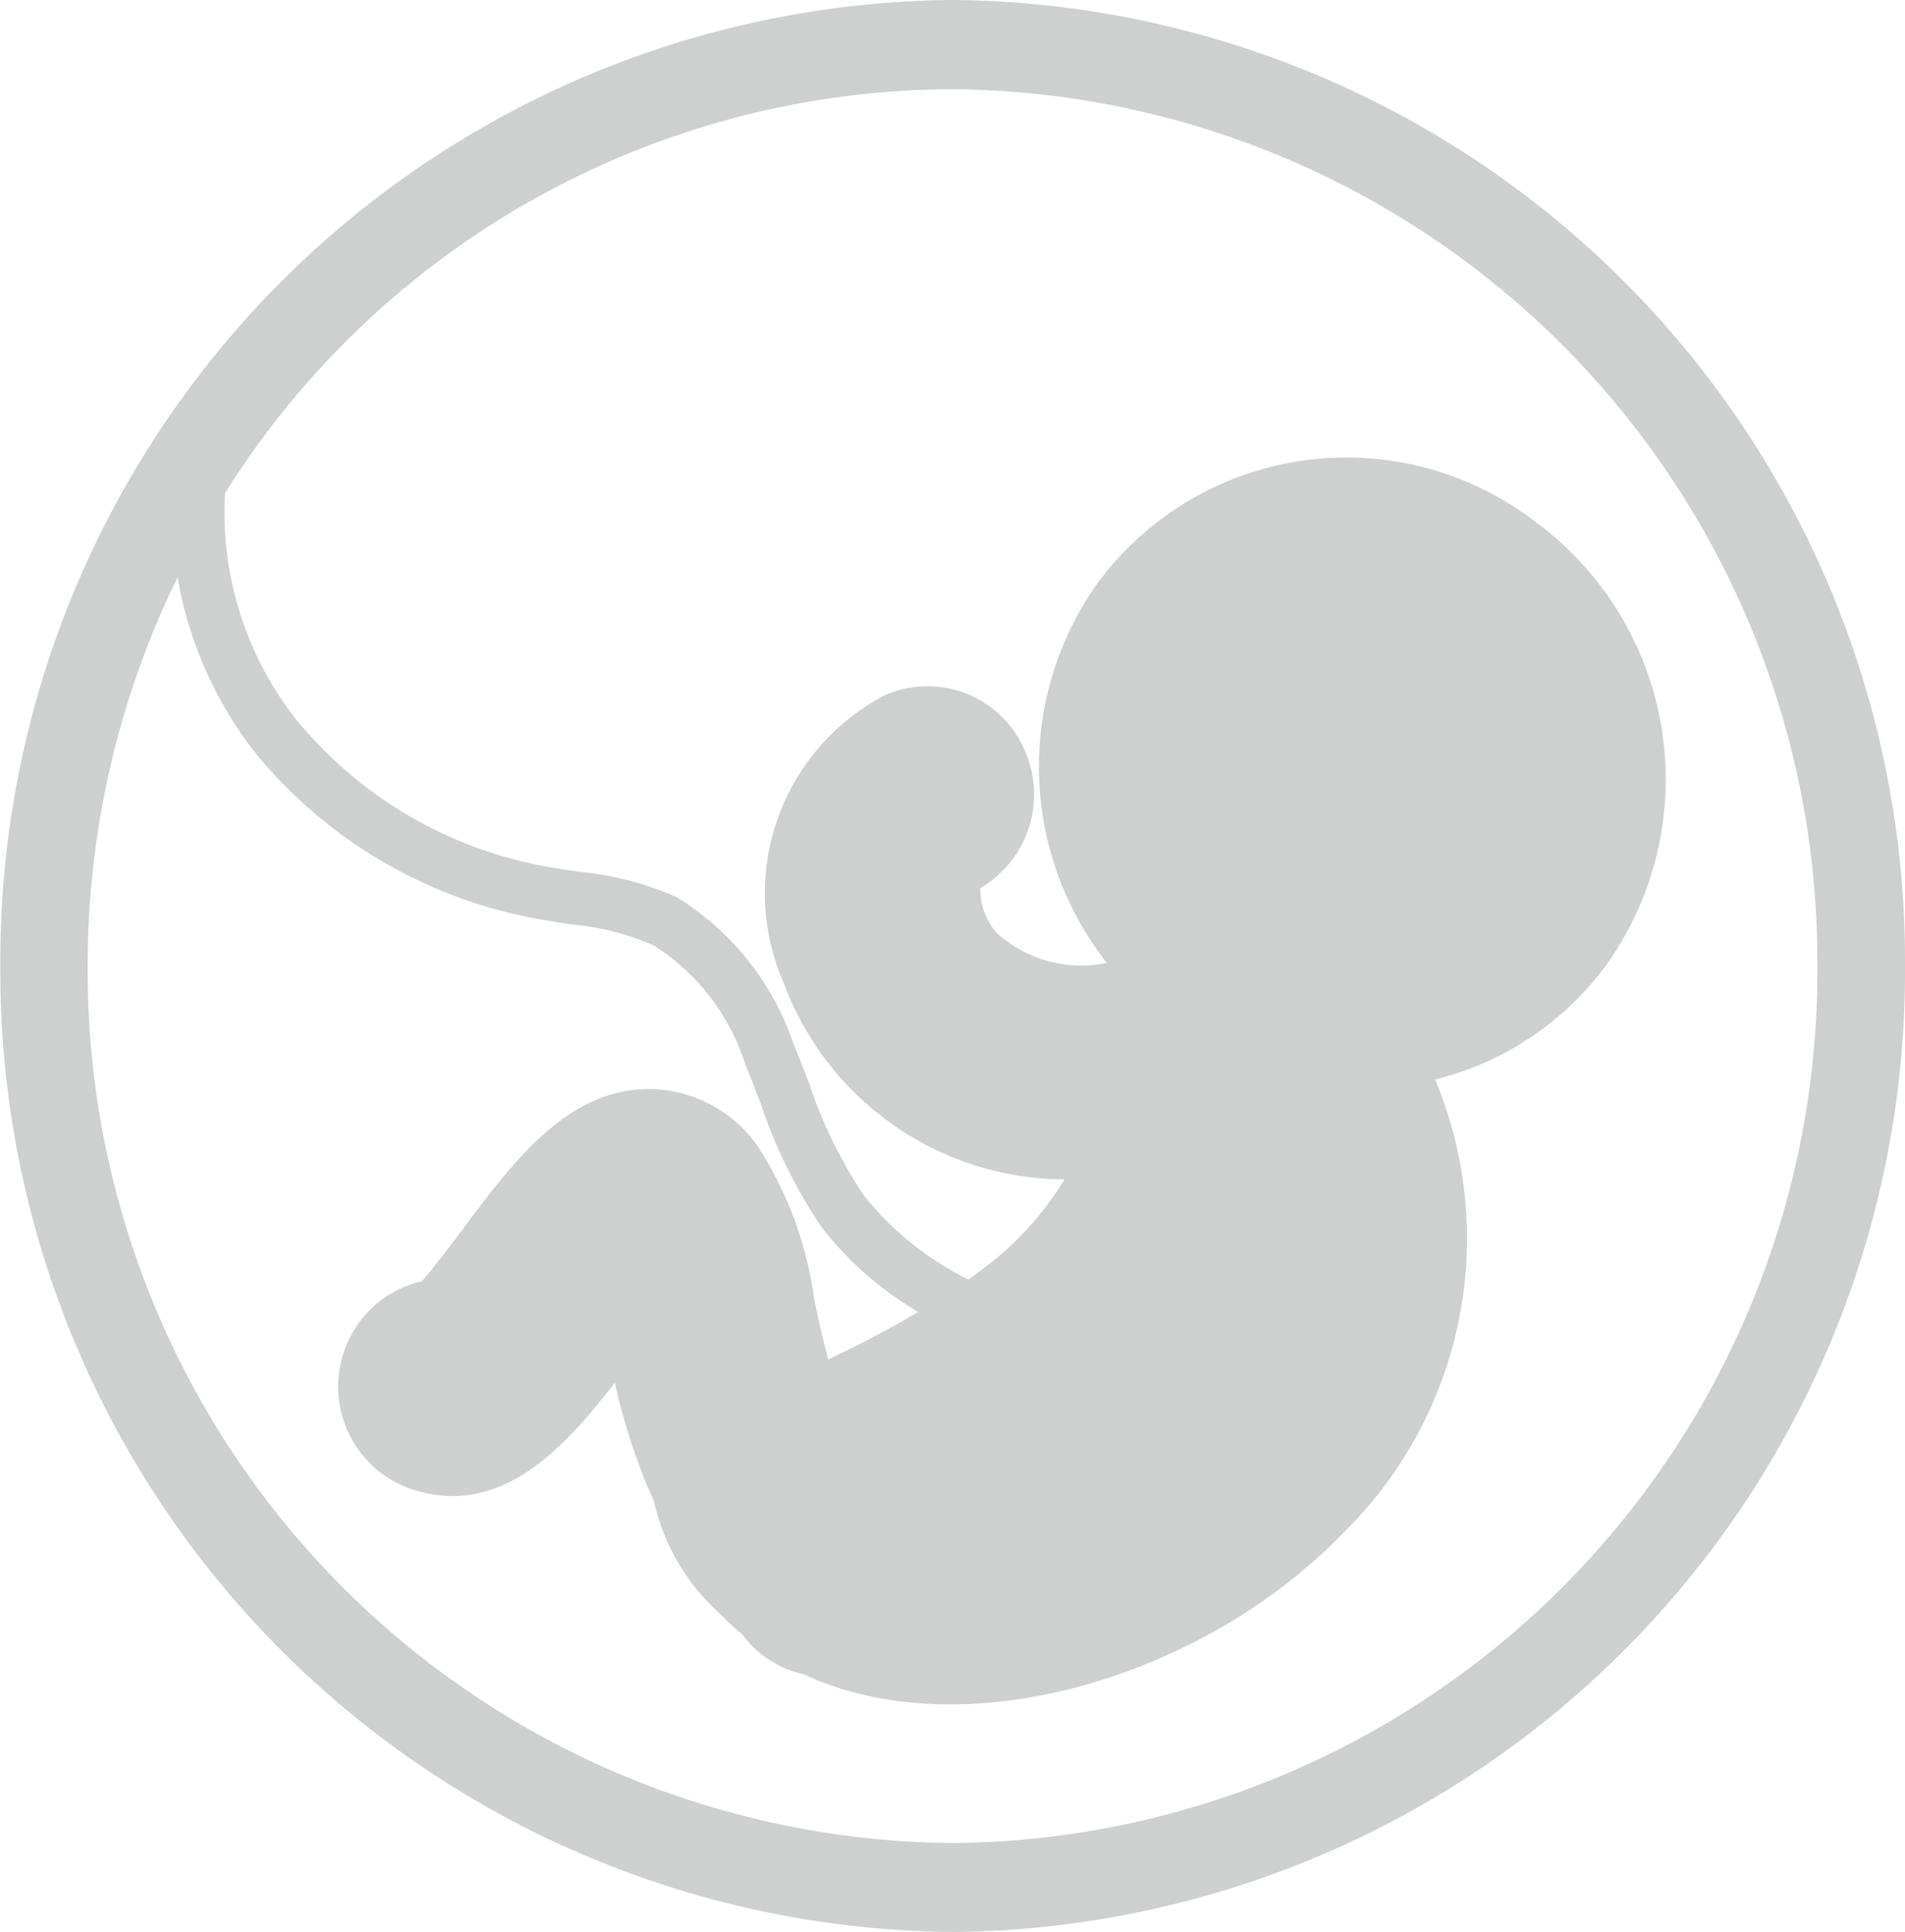
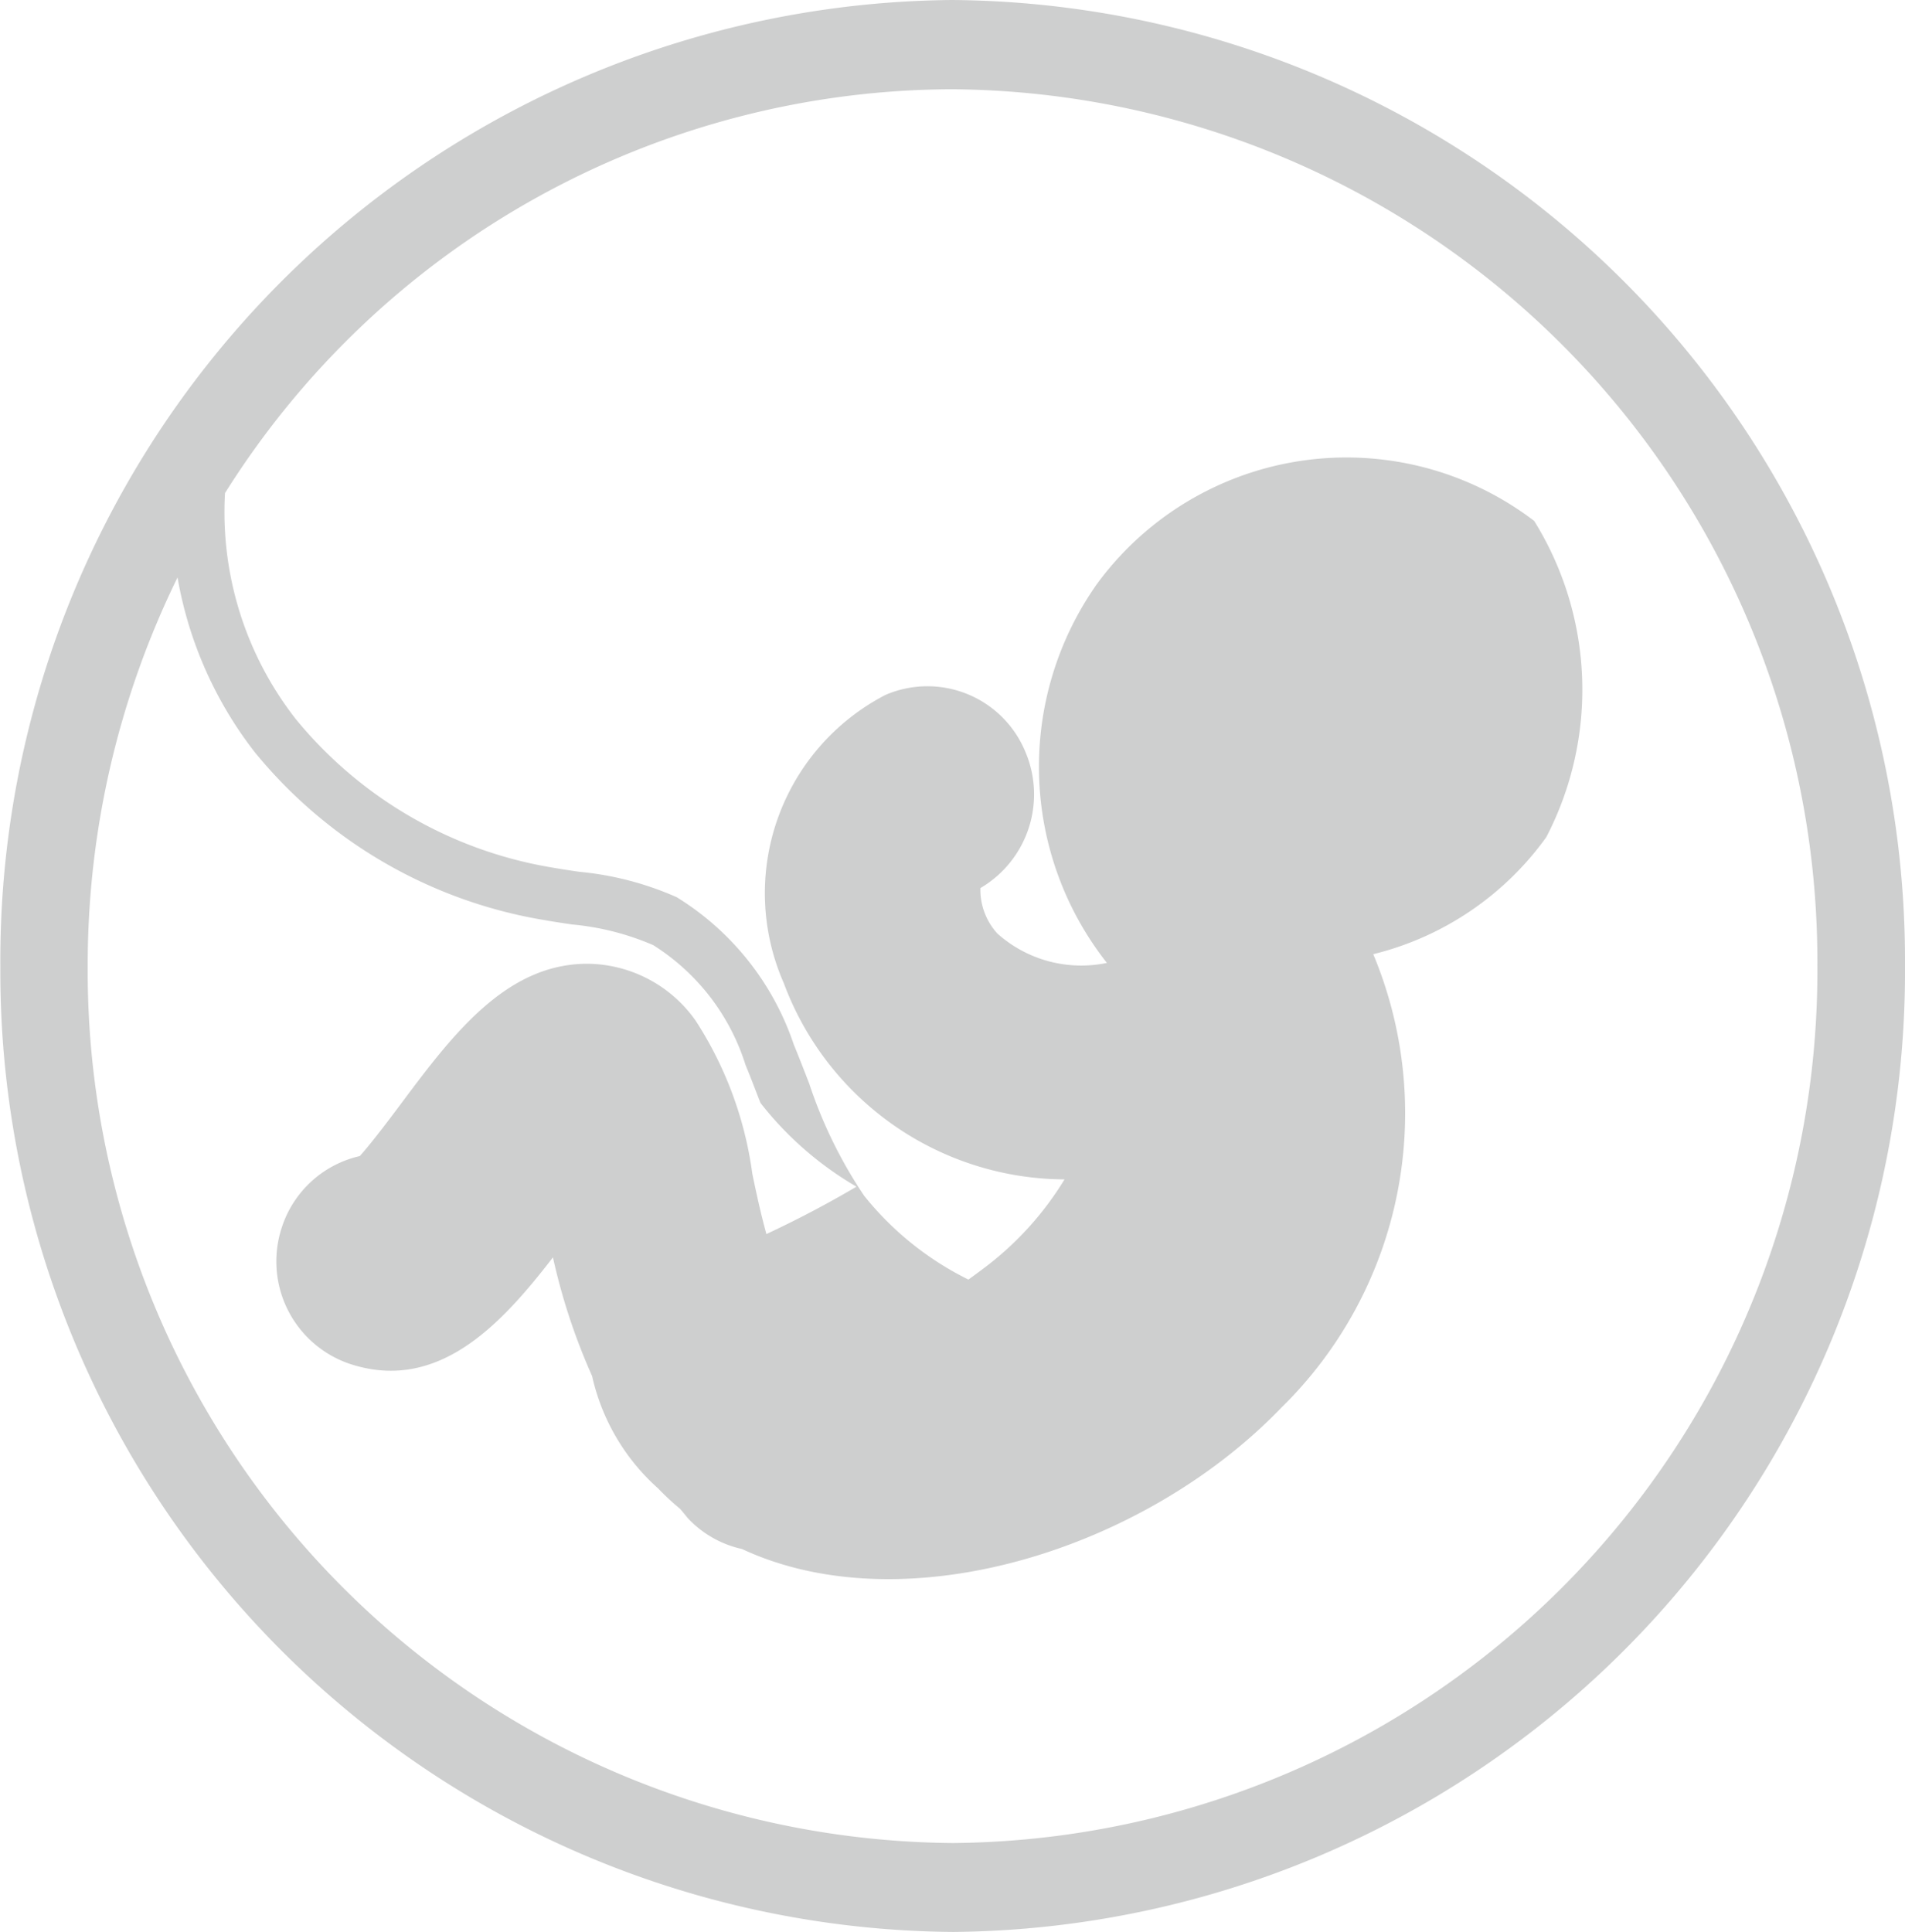
<svg xmlns="http://www.w3.org/2000/svg" id="Fetus_ISI_Icon" width="22.48" height="22.794" viewBox="0 0 22.48 22.794">
  <g id="Group_28256" data-name="Group 28256">
    <g id="Group_27595" data-name="Group 27595">
-       <path id="Path_9857" data-name="Path 9857" d="M-2.056-3.621a10.288,10.288,0,0,1-10.213-10.34,10.386,10.386,0,0,1,1.06-4.592,4.653,4.653,0,0,0,.91,2.06,5.591,5.591,0,0,0,3.433,1.985c.1.018.205.033.309.049a3.129,3.129,0,0,1,.961.244A2.584,2.584,0,0,1-4.506-12.8c.062.148.118.3.176.447A5.98,5.98,0,0,0-3.6-10.875a3.975,3.975,0,0,0,1.133.988c-.362.213-.722.4-1.063.559-.065-.234-.116-.47-.166-.71a4.393,4.393,0,0,0-.67-1.809,1.577,1.577,0,0,0-1.265-.67h-.012c-.961,0-1.593.84-2.2,1.653-.136.182-.342.456-.485.616a1.262,1.262,0,0,0-.924.853,1.276,1.276,0,0,0,.81,1.6c1.042.341,1.788-.473,2.393-1.258a7.284,7.284,0,0,0,.462,1.4,2.508,2.508,0,0,0,.778,1.325,2.975,2.975,0,0,0,.258.24c.036.039.066.08.1.119a1.241,1.241,0,0,0,.633.357c1.913.892,4.74.02,6.363-1.666a4.863,4.863,0,0,0,1.086-5.352,3.56,3.56,0,0,0,2.042-1.381A3.771,3.771,0,0,0,4.8-19.22a3.651,3.651,0,0,0-5.16.745,3.74,3.74,0,0,0,.118,4.47,1.486,1.486,0,0,1-1.293-.347.77.77,0,0,1-.2-.536A1.281,1.281,0,0,0-1.206-16.5a1.25,1.25,0,0,0-1.649-.667,2.634,2.634,0,0,0-1.2,3.4A3.551,3.551,0,0,0-.742-11.451a3.732,3.732,0,0,1-.9,1.008c-.078.06-.156.118-.234.174a3.635,3.635,0,0,1-1.23-.988,5.408,5.408,0,0,1-.648-1.322c-.06-.155-.12-.31-.183-.463A3.263,3.263,0,0,0-5.318-14.78a3.668,3.668,0,0,0-1.15-.3c-.1-.015-.2-.029-.294-.046a4.959,4.959,0,0,1-3.05-1.754,3.964,3.964,0,0,1-.837-2.668,10.167,10.167,0,0,1,8.578-4.765A10.289,10.289,0,0,1,8.142-13.977,10.289,10.289,0,0,1-2.056-3.621m-.016-21.745A11.332,11.332,0,0,0-13.3-13.96,11.331,11.331,0,0,0-2.055-2.572,11.332,11.332,0,0,0,9.176-13.978,11.331,11.331,0,0,0-2.072-25.366" transform="translate(13.304 25.366)" fill="#cecfcf" />
+       <path id="Path_9857" data-name="Path 9857" d="M-2.056-3.621a10.288,10.288,0,0,1-10.213-10.34,10.386,10.386,0,0,1,1.06-4.592,4.653,4.653,0,0,0,.91,2.06,5.591,5.591,0,0,0,3.433,1.985c.1.018.205.033.309.049a3.129,3.129,0,0,1,.961.244A2.584,2.584,0,0,1-4.506-12.8c.062.148.118.3.176.447a3.975,3.975,0,0,0,1.133.988c-.362.213-.722.4-1.063.559-.065-.234-.116-.47-.166-.71a4.393,4.393,0,0,0-.67-1.809,1.577,1.577,0,0,0-1.265-.67h-.012c-.961,0-1.593.84-2.2,1.653-.136.182-.342.456-.485.616a1.262,1.262,0,0,0-.924.853,1.276,1.276,0,0,0,.81,1.6c1.042.341,1.788-.473,2.393-1.258a7.284,7.284,0,0,0,.462,1.4,2.508,2.508,0,0,0,.778,1.325,2.975,2.975,0,0,0,.258.24c.036.039.066.08.1.119a1.241,1.241,0,0,0,.633.357c1.913.892,4.74.02,6.363-1.666a4.863,4.863,0,0,0,1.086-5.352,3.56,3.56,0,0,0,2.042-1.381A3.771,3.771,0,0,0,4.8-19.22a3.651,3.651,0,0,0-5.16.745,3.74,3.74,0,0,0,.118,4.47,1.486,1.486,0,0,1-1.293-.347.77.77,0,0,1-.2-.536A1.281,1.281,0,0,0-1.206-16.5a1.25,1.25,0,0,0-1.649-.667,2.634,2.634,0,0,0-1.2,3.4A3.551,3.551,0,0,0-.742-11.451a3.732,3.732,0,0,1-.9,1.008c-.078.06-.156.118-.234.174a3.635,3.635,0,0,1-1.23-.988,5.408,5.408,0,0,1-.648-1.322c-.06-.155-.12-.31-.183-.463A3.263,3.263,0,0,0-5.318-14.78a3.668,3.668,0,0,0-1.15-.3c-.1-.015-.2-.029-.294-.046a4.959,4.959,0,0,1-3.05-1.754,3.964,3.964,0,0,1-.837-2.668,10.167,10.167,0,0,1,8.578-4.765A10.289,10.289,0,0,1,8.142-13.977,10.289,10.289,0,0,1-2.056-3.621m-.016-21.745A11.332,11.332,0,0,0-13.3-13.96,11.331,11.331,0,0,0-2.055-2.572,11.332,11.332,0,0,0,9.176-13.978,11.331,11.331,0,0,0-2.072-25.366" transform="translate(13.304 25.366)" fill="#cecfcf" />
    </g>
  </g>
</svg>